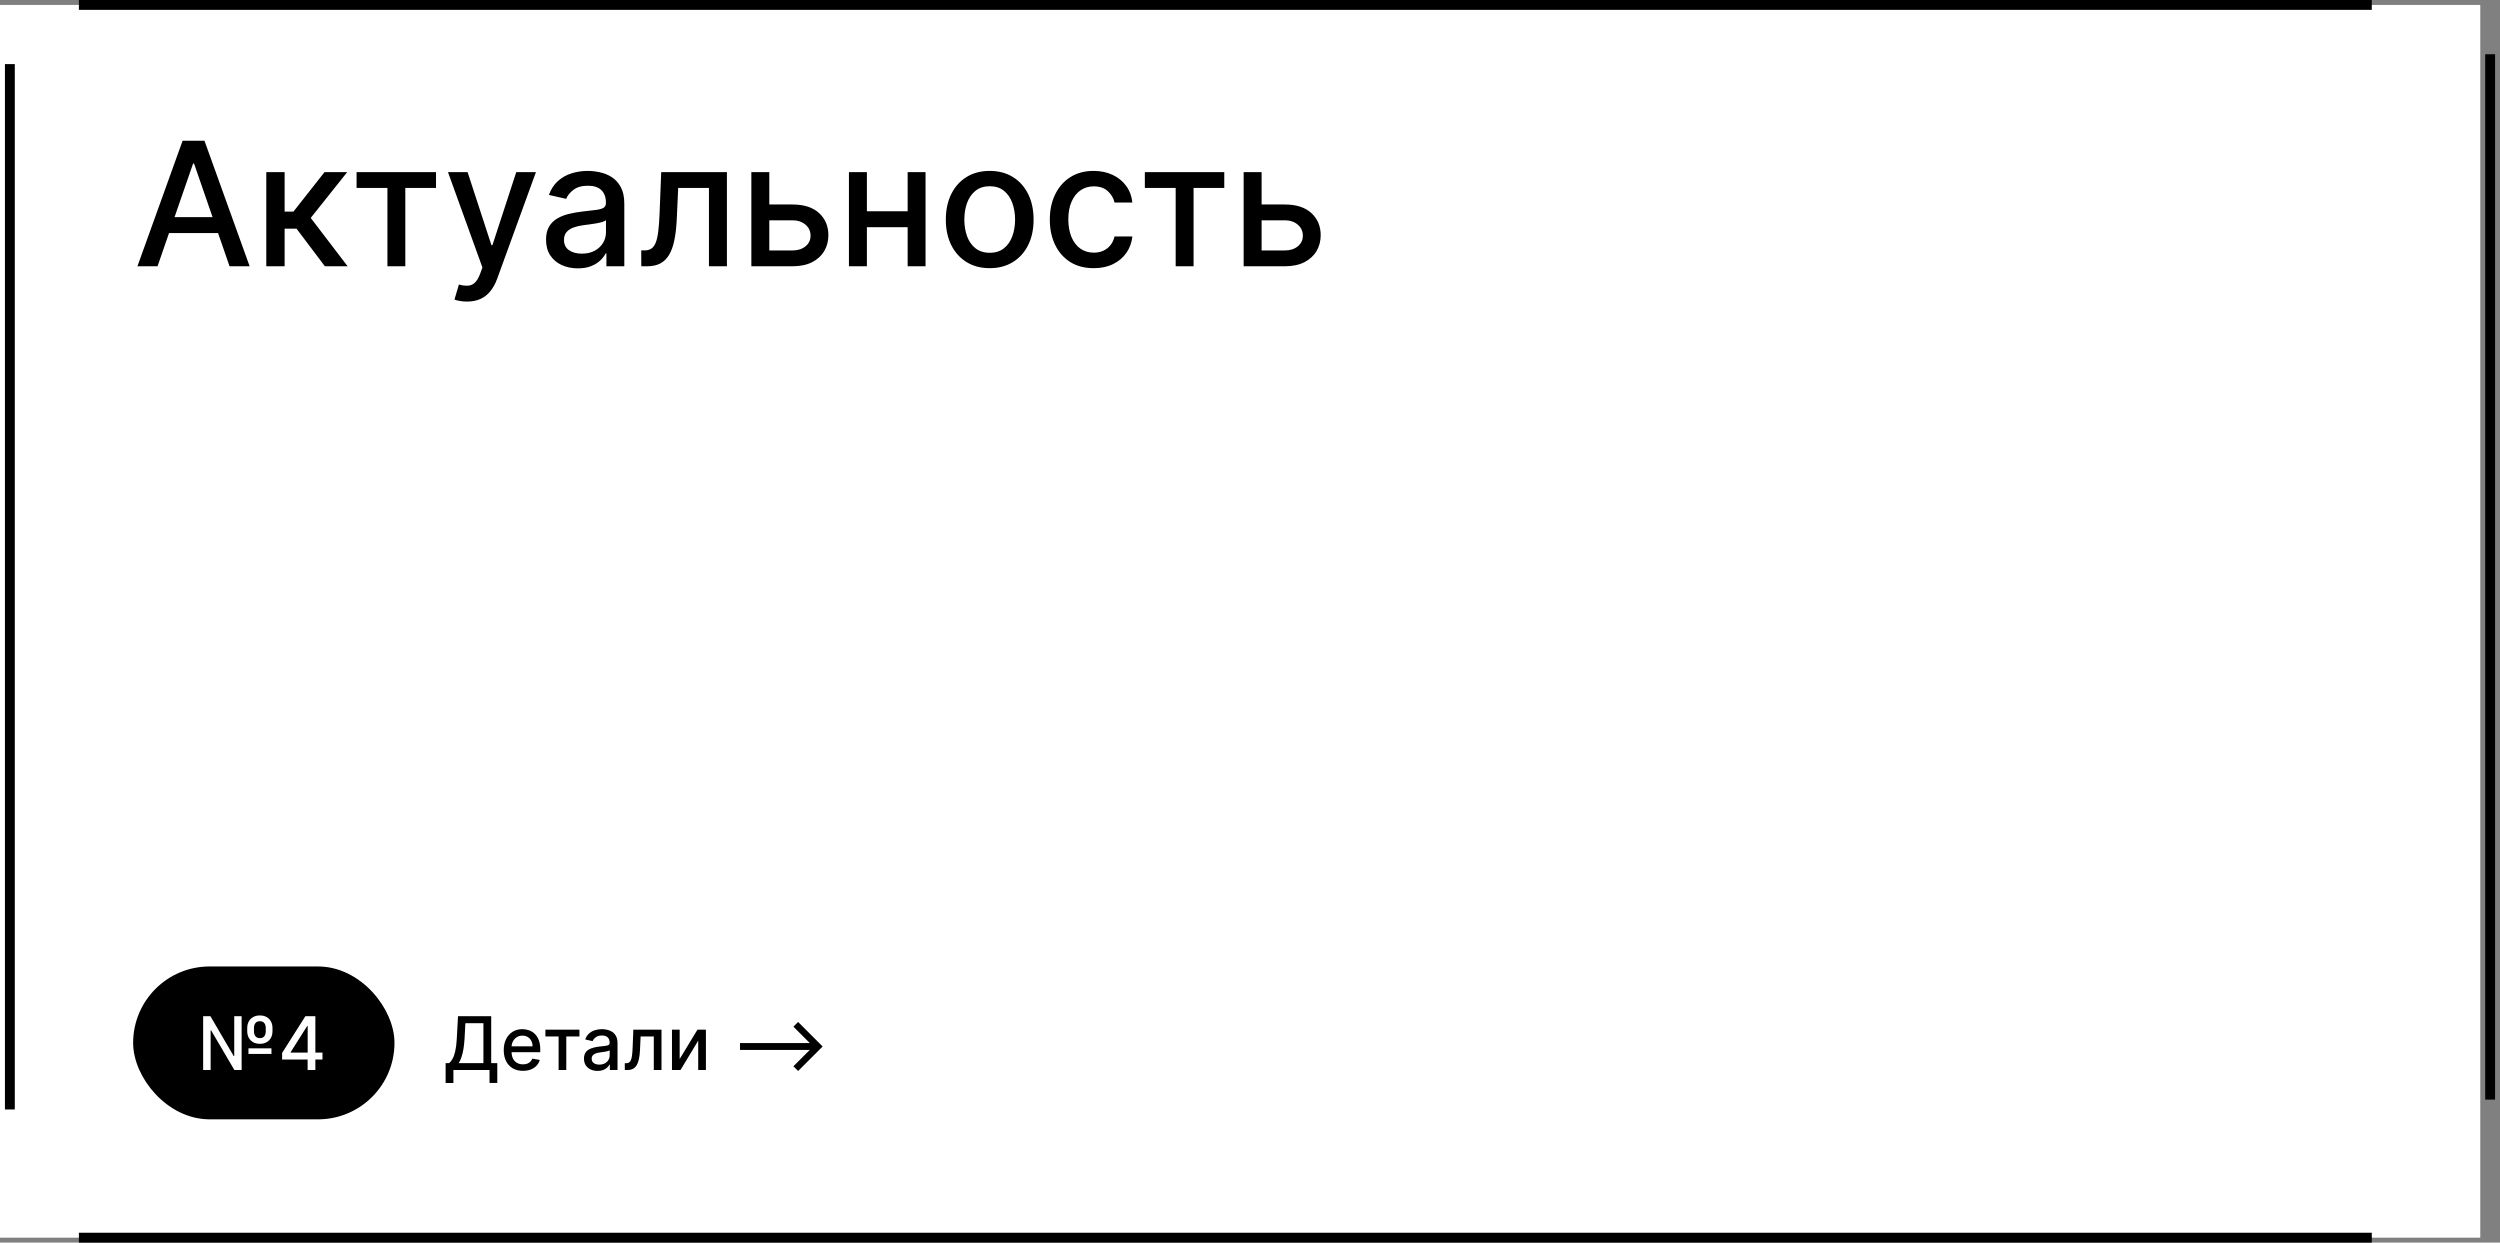
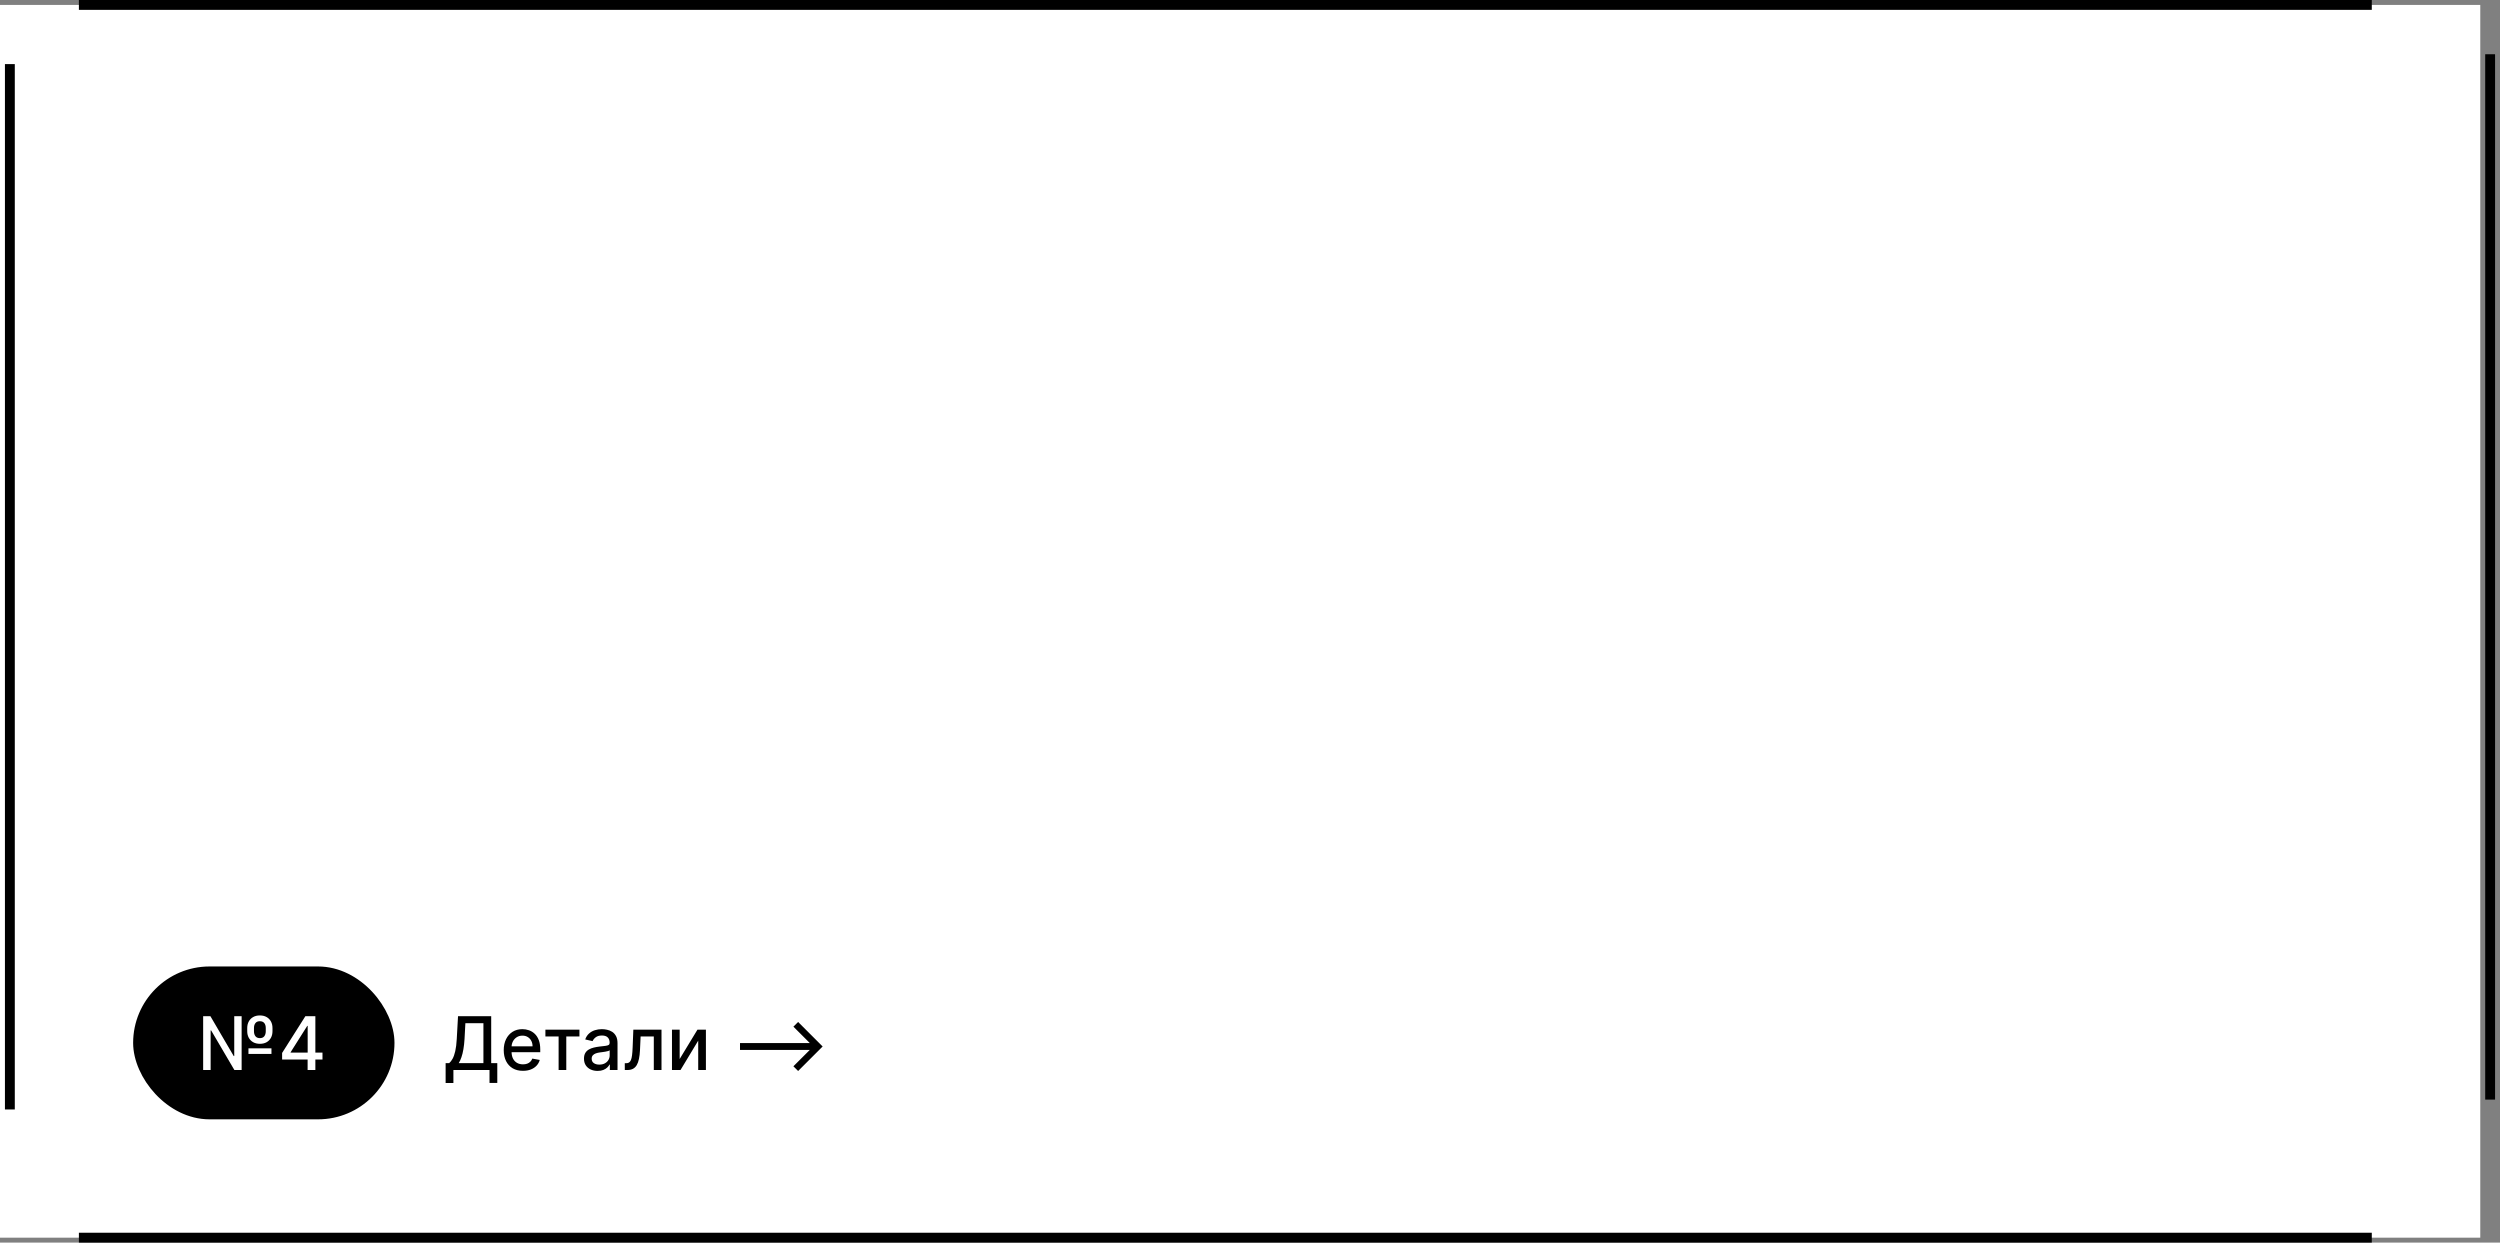
<svg xmlns="http://www.w3.org/2000/svg" width="507" height="252" viewBox="0 0 507 252" fill="none">
  <rect x="0" y="0" width="507" height="252" fill="#808080" stroke="none" />
  <rect y="1" width="503" height="250" fill="white" />
  <rect x="27.875" y="196.875" width="51.25" height="29.25" rx="14.625" fill="black" />
  <rect x="27.875" y="196.875" width="51.25" height="29.25" rx="14.625" stroke="black" stroke-width="1.75" />
  <path d="M41.199 217V206.091H42.674L47.404 214.177H47.505V206.091H49.002V217H47.532L42.818 208.967H42.717V217H41.199ZM50.387 213.735V212.6H55.053V213.735H50.387ZM52.715 211.684C52.186 211.684 51.728 211.576 51.341 211.359C50.957 211.142 50.66 210.842 50.451 210.459C50.242 210.075 50.137 209.631 50.137 209.127V208.488C50.137 207.984 50.242 207.54 50.451 207.156C50.66 206.773 50.957 206.473 51.341 206.256C51.724 206.039 52.177 205.931 52.699 205.931C53.228 205.931 53.682 206.039 54.062 206.256C54.446 206.473 54.741 206.773 54.947 207.156C55.156 207.54 55.261 207.984 55.261 208.488V209.127C55.261 209.628 55.158 210.07 54.952 210.453C54.75 210.837 54.457 211.139 54.073 211.359C53.693 211.576 53.24 211.684 52.715 211.684ZM52.715 210.533C53.105 210.533 53.4 210.406 53.599 210.15C53.798 209.891 53.897 209.55 53.897 209.127V208.488C53.897 208.069 53.798 207.733 53.599 207.481C53.4 207.229 53.1 207.103 52.699 207.103C52.301 207.103 52.003 207.229 51.804 207.481C51.605 207.733 51.506 208.069 51.506 208.488V209.127C51.506 209.55 51.605 209.891 51.804 210.15C52.006 210.406 52.31 210.533 52.715 210.533ZM57.212 214.869V213.538L61.926 206.091H62.975V208.051H62.31L58.938 213.388V213.474H65.399V214.869H57.212ZM62.384 217V214.464L62.395 213.857V206.091H63.956V217H62.384Z" fill="white" />
  <path d="M90.373 219.637V215.604H91.092C91.337 215.398 91.566 215.105 91.779 214.725C91.992 214.346 92.173 213.832 92.322 213.186C92.472 212.54 92.575 211.711 92.631 210.699L92.887 206.091H99.615V215.604H100.85V219.621H99.274V217H91.95V219.637H90.373ZM93.031 215.604H98.038V207.508H94.379L94.208 210.699C94.162 211.469 94.086 212.162 93.979 212.776C93.876 213.39 93.743 213.934 93.579 214.406C93.42 214.875 93.237 215.274 93.031 215.604ZM106.052 217.165C105.246 217.165 104.552 216.993 103.969 216.648C103.39 216.3 102.943 215.812 102.627 215.184C102.314 214.551 102.158 213.811 102.158 212.962C102.158 212.124 102.314 211.386 102.627 210.746C102.943 210.107 103.383 209.608 103.948 209.25C104.516 208.891 105.18 208.712 105.94 208.712C106.402 208.712 106.849 208.788 107.282 208.941C107.716 209.093 108.105 209.333 108.449 209.66C108.794 209.987 109.065 210.411 109.264 210.933C109.463 211.451 109.562 212.082 109.562 212.824V213.388H103.058V212.195H108.002C108.002 211.776 107.916 211.405 107.746 211.082C107.575 210.755 107.336 210.498 107.027 210.31C106.721 210.121 106.363 210.027 105.951 210.027C105.503 210.027 105.113 210.137 104.779 210.358C104.449 210.574 104.193 210.858 104.012 211.21C103.834 211.558 103.746 211.936 103.746 212.344V213.277C103.746 213.824 103.841 214.289 104.033 214.672C104.229 215.056 104.5 215.349 104.848 215.551C105.196 215.75 105.603 215.849 106.068 215.849C106.37 215.849 106.645 215.807 106.894 215.722C107.142 215.633 107.357 215.501 107.538 215.327C107.719 215.153 107.858 214.939 107.954 214.683L109.461 214.955C109.34 215.398 109.124 215.787 108.811 216.121C108.502 216.451 108.113 216.709 107.645 216.893C107.18 217.075 106.649 217.165 106.052 217.165ZM110.608 210.192V208.818H117.511V210.192H114.842V217H113.287V210.192H110.608ZM121.196 217.181C120.677 217.181 120.209 217.085 119.79 216.893C119.371 216.698 119.039 216.416 118.794 216.047C118.552 215.677 118.431 215.224 118.431 214.688C118.431 214.227 118.52 213.847 118.698 213.548C118.875 213.25 119.115 213.014 119.417 212.84C119.719 212.666 120.056 212.534 120.429 212.446C120.802 212.357 121.182 212.289 121.569 212.243C122.059 212.186 122.456 212.14 122.762 212.105C123.067 212.066 123.289 212.004 123.428 211.918C123.566 211.833 123.635 211.695 123.635 211.503V211.466C123.635 211 123.504 210.64 123.241 210.384C122.982 210.129 122.595 210.001 122.08 210.001C121.544 210.001 121.121 210.12 120.812 210.358C120.507 210.592 120.296 210.853 120.178 211.141L118.682 210.8C118.859 210.303 119.118 209.901 119.459 209.596C119.804 209.287 120.2 209.063 120.647 208.925C121.095 208.783 121.565 208.712 122.059 208.712C122.385 208.712 122.732 208.751 123.097 208.829C123.467 208.903 123.811 209.042 124.131 209.244C124.454 209.447 124.719 209.736 124.925 210.113C125.131 210.485 125.233 210.97 125.233 211.567V217H123.678V215.881H123.614C123.511 216.087 123.357 216.29 123.151 216.489C122.945 216.687 122.68 216.853 122.357 216.984C122.034 217.115 121.647 217.181 121.196 217.181ZM121.542 215.903C121.982 215.903 122.359 215.816 122.671 215.642C122.987 215.468 123.227 215.24 123.39 214.96C123.557 214.676 123.641 214.372 123.641 214.049V212.994C123.584 213.051 123.474 213.104 123.311 213.154C123.151 213.2 122.968 213.241 122.762 213.277C122.556 213.309 122.355 213.339 122.16 213.367C121.965 213.392 121.801 213.413 121.67 213.431C121.361 213.47 121.079 213.536 120.823 213.628C120.571 213.721 120.368 213.854 120.216 214.028C120.067 214.198 119.992 214.425 119.992 214.71C119.992 215.104 120.138 215.402 120.429 215.604C120.72 215.803 121.091 215.903 121.542 215.903ZM126.71 217L126.705 215.62H126.998C127.225 215.62 127.415 215.572 127.568 215.477C127.724 215.377 127.852 215.21 127.951 214.976C128.051 214.741 128.127 214.418 128.18 214.006C128.234 213.591 128.273 213.069 128.298 212.44L128.441 208.818H134.152V217H132.591V210.192H129.917L129.789 212.973C129.757 213.648 129.688 214.237 129.581 214.741C129.478 215.246 129.328 215.667 129.129 216.004C128.93 216.338 128.674 216.588 128.362 216.755C128.049 216.918 127.669 217 127.222 217H126.71ZM137.836 214.768L141.443 208.818H143.158V217H141.597V211.045L138.007 217H136.276V208.818H137.836V214.768ZM161.861 217.197L160.902 216.244L164.232 212.92H150.073V211.535H164.232L160.902 208.206L161.861 207.257L166.831 212.227L161.861 217.197Z" fill="black" />
  <path d="M2 13V225" stroke="black" stroke-width="2" />
  <path d="M505 11V223" stroke="black" stroke-width="2" />
  <path d="M16 1H481" stroke="black" stroke-width="2" />
  <path d="M16 251H481" stroke="black" stroke-width="2" />
-   <path d="M31.947 54H27.87L37.03 28.546H41.467L50.627 54H46.551L39.354 33.169H39.156L31.947 54ZM32.63 44.032H45.855V47.264H32.63V44.032ZM54.005 54V34.909H57.721V42.913H59.511L65.813 34.909H70.411L63.016 44.194L70.498 54H65.887L60.133 46.369H57.721V54H54.005ZM72.316 38.116V34.909H88.424V38.116H82.197V54H78.568V38.116H72.316ZM94.704 61.159C94.149 61.159 93.643 61.114 93.187 61.022C92.732 60.94 92.392 60.848 92.168 60.749L93.063 57.704C93.743 57.886 94.347 57.965 94.878 57.94C95.408 57.915 95.876 57.716 96.282 57.343C96.697 56.971 97.061 56.361 97.376 55.516L97.836 54.249L90.851 34.909H94.828L99.663 49.724H99.862L104.697 34.909H108.686L100.819 56.548C100.454 57.542 99.99 58.383 99.427 59.071C98.863 59.767 98.192 60.289 97.413 60.637C96.634 60.985 95.731 61.159 94.704 61.159ZM117.188 54.423C115.978 54.423 114.884 54.199 113.907 53.751C112.929 53.296 112.154 52.637 111.582 51.775C111.019 50.913 110.737 49.857 110.737 48.606C110.737 47.529 110.944 46.642 111.359 45.946C111.773 45.25 112.332 44.699 113.036 44.293C113.741 43.887 114.528 43.58 115.398 43.373C116.268 43.166 117.155 43.009 118.058 42.901C119.201 42.768 120.129 42.661 120.842 42.578C121.554 42.487 122.072 42.342 122.396 42.143C122.719 41.944 122.88 41.621 122.88 41.173V41.086C122.88 40.001 122.574 39.16 121.96 38.563C121.356 37.967 120.452 37.668 119.251 37.668C118 37.668 117.014 37.946 116.293 38.501C115.58 39.048 115.087 39.657 114.814 40.328L111.321 39.533C111.736 38.373 112.34 37.436 113.136 36.724C113.94 36.003 114.864 35.481 115.908 35.158C116.952 34.826 118.05 34.66 119.201 34.66C119.964 34.66 120.771 34.752 121.625 34.934C122.487 35.108 123.29 35.431 124.036 35.903C124.79 36.376 125.407 37.051 125.888 37.929C126.369 38.799 126.609 39.93 126.609 41.322V54H122.98V51.39H122.831C122.59 51.87 122.23 52.343 121.749 52.807C121.269 53.271 120.651 53.656 119.897 53.963C119.143 54.269 118.24 54.423 117.188 54.423ZM117.996 51.44C119.023 51.44 119.901 51.237 120.631 50.831C121.368 50.425 121.927 49.894 122.309 49.24C122.698 48.577 122.893 47.868 122.893 47.114V44.653C122.76 44.786 122.503 44.91 122.122 45.026C121.749 45.134 121.322 45.229 120.842 45.312C120.361 45.387 119.893 45.457 119.437 45.523C118.982 45.581 118.601 45.631 118.294 45.673C117.573 45.764 116.914 45.917 116.318 46.133C115.729 46.348 115.257 46.659 114.901 47.065C114.553 47.462 114.379 47.993 114.379 48.656C114.379 49.575 114.719 50.271 115.398 50.744C116.077 51.208 116.943 51.44 117.996 51.44ZM130.055 54L130.042 50.781H130.726C131.256 50.781 131.7 50.669 132.056 50.445C132.421 50.213 132.719 49.824 132.951 49.277C133.183 48.73 133.361 47.976 133.485 47.015C133.61 46.045 133.701 44.827 133.759 43.361L134.094 34.909H147.418V54H143.776V38.116H137.537L137.239 44.604C137.164 46.178 137.003 47.553 136.754 48.73C136.514 49.907 136.162 50.889 135.698 51.676C135.234 52.455 134.637 53.039 133.908 53.428C133.179 53.809 132.292 54 131.248 54H130.055ZM155.171 41.472H160.714C163.051 41.472 164.849 42.052 166.108 43.212C167.368 44.372 167.997 45.867 167.997 47.699C167.997 48.892 167.716 49.965 167.152 50.918C166.589 51.87 165.764 52.624 164.679 53.18C163.593 53.727 162.272 54 160.714 54H152.374V34.909H156.016V50.793H160.714C161.783 50.793 162.661 50.516 163.349 49.961C164.037 49.397 164.381 48.68 164.381 47.81C164.381 46.891 164.037 46.141 163.349 45.561C162.661 44.972 161.783 44.678 160.714 44.678H155.171V41.472ZM185.103 42.851V46.07H174.762V42.851H185.103ZM175.806 34.909V54H172.164V34.909H175.806ZM187.7 34.909V54H184.071V34.909H187.7ZM200.714 54.385C198.924 54.385 197.362 53.975 196.028 53.155C194.694 52.334 193.658 51.187 192.921 49.712C192.183 48.237 191.814 46.514 191.814 44.541C191.814 42.561 192.183 40.829 192.921 39.346C193.658 37.863 194.694 36.711 196.028 35.891C197.362 35.071 198.924 34.66 200.714 34.66C202.503 34.66 204.065 35.071 205.399 35.891C206.733 36.711 207.769 37.863 208.507 39.346C209.244 40.829 209.613 42.561 209.613 44.541C209.613 46.514 209.244 48.237 208.507 49.712C207.769 51.187 206.733 52.334 205.399 53.155C204.065 53.975 202.503 54.385 200.714 54.385ZM200.726 51.266C201.886 51.266 202.847 50.959 203.61 50.346C204.372 49.733 204.935 48.916 205.3 47.897C205.673 46.878 205.859 45.755 205.859 44.529C205.859 43.311 205.673 42.193 205.3 41.173C204.935 40.146 204.372 39.321 203.61 38.7C202.847 38.078 201.886 37.768 200.726 37.768C199.558 37.768 198.588 38.078 197.818 38.7C197.055 39.321 196.488 40.146 196.115 41.173C195.75 42.193 195.568 43.311 195.568 44.529C195.568 45.755 195.75 46.878 196.115 47.897C196.488 48.916 197.055 49.733 197.818 50.346C198.588 50.959 199.558 51.266 200.726 51.266ZM221.802 54.385C219.955 54.385 218.364 53.967 217.03 53.13C215.704 52.285 214.685 51.121 213.972 49.637C213.26 48.154 212.903 46.456 212.903 44.541C212.903 42.603 213.268 40.892 213.997 39.408C214.726 37.917 215.754 36.753 217.079 35.916C218.405 35.079 219.967 34.66 221.765 34.66C223.215 34.66 224.508 34.93 225.643 35.468C226.778 35.999 227.694 36.744 228.39 37.706C229.094 38.667 229.513 39.789 229.645 41.074H226.028C225.829 40.179 225.374 39.408 224.661 38.762C223.957 38.116 223.012 37.793 221.827 37.793C220.792 37.793 219.884 38.066 219.105 38.613C218.335 39.151 217.734 39.922 217.303 40.925C216.872 41.919 216.657 43.096 216.657 44.455C216.657 45.847 216.868 47.048 217.291 48.059C217.713 49.07 218.31 49.853 219.081 50.408C219.859 50.963 220.775 51.241 221.827 51.241C222.532 51.241 223.17 51.112 223.741 50.855C224.321 50.59 224.806 50.213 225.196 49.724C225.593 49.236 225.871 48.647 226.028 47.959H229.645C229.513 49.194 229.111 50.296 228.44 51.266C227.768 52.235 226.869 52.997 225.742 53.553C224.624 54.108 223.311 54.385 221.802 54.385ZM232.174 38.116V34.909H248.282V38.116H242.055V54H238.426V38.116H232.174ZM255.01 41.472H260.553C262.89 41.472 264.688 42.052 265.947 43.212C267.207 44.372 267.836 45.867 267.836 47.699C267.836 48.892 267.555 49.965 266.991 50.918C266.428 51.87 265.603 52.624 264.518 53.18C263.432 53.727 262.111 54 260.553 54H252.213V34.909H255.855V50.793H260.553C261.622 50.793 262.5 50.516 263.188 49.961C263.876 49.397 264.219 48.68 264.219 47.81C264.219 46.891 263.876 46.141 263.188 45.561C262.5 44.972 261.622 44.678 260.553 44.678H255.01V41.472Z" fill="black" />
</svg>